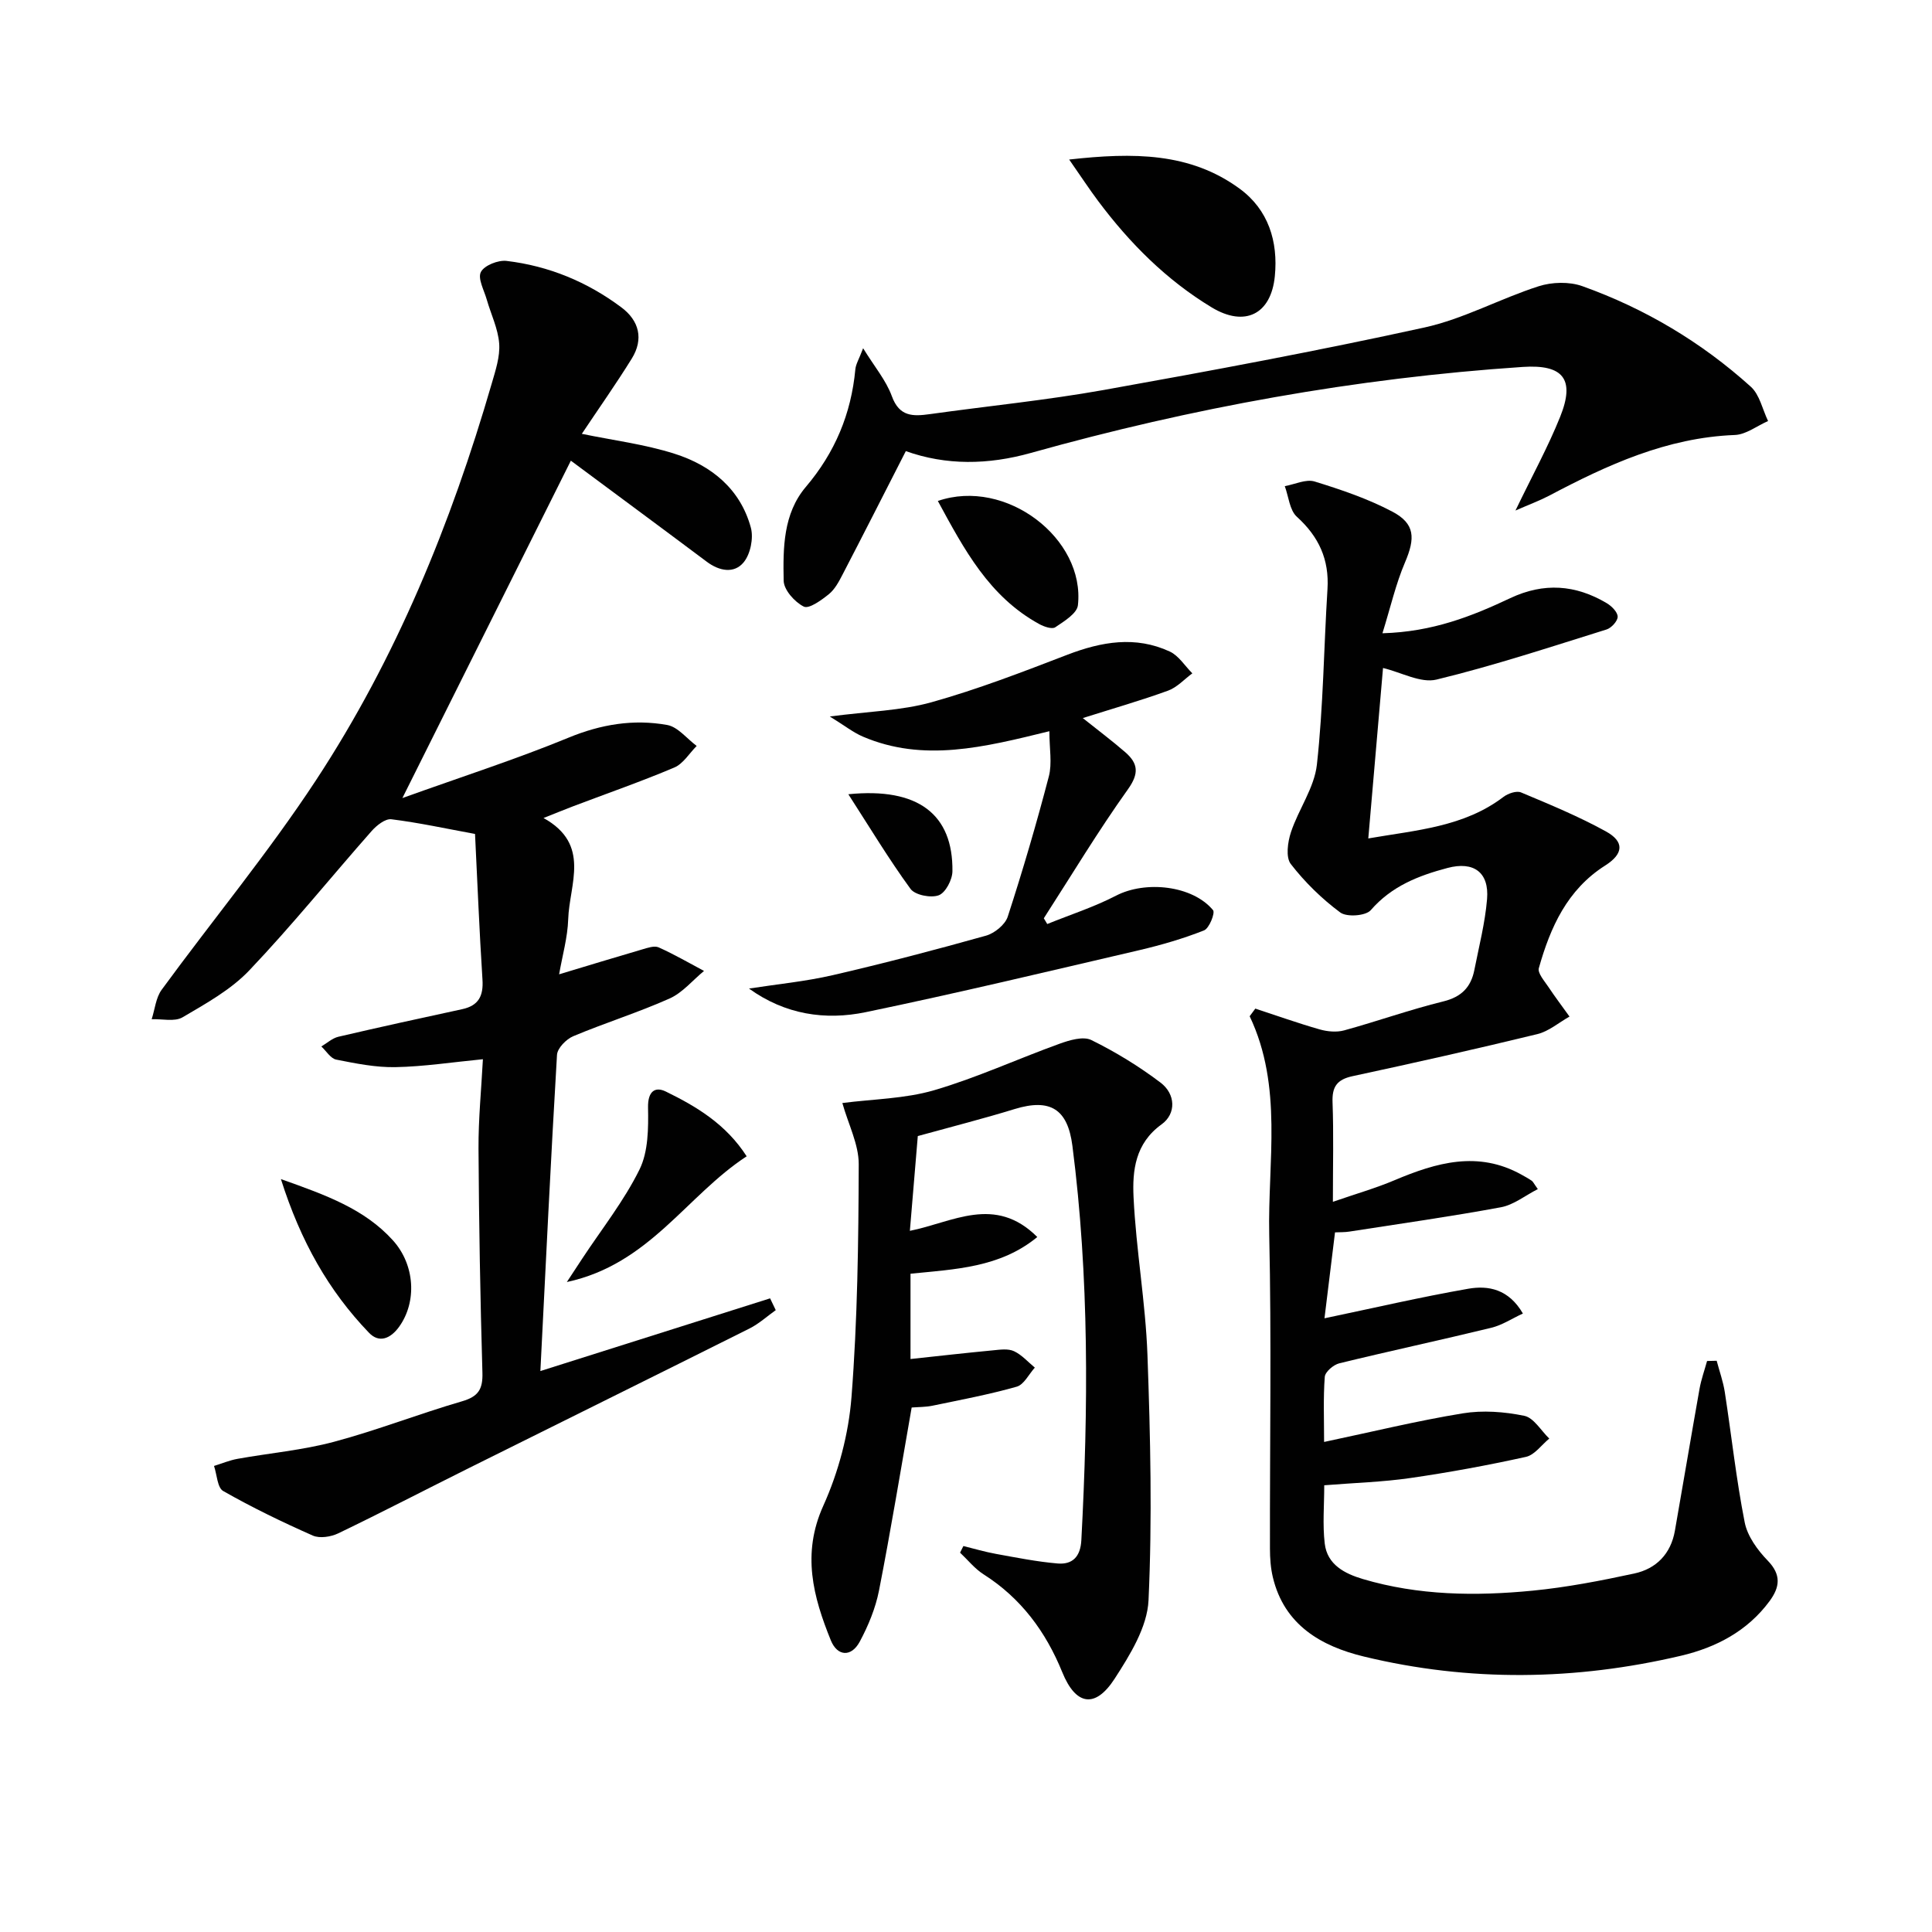
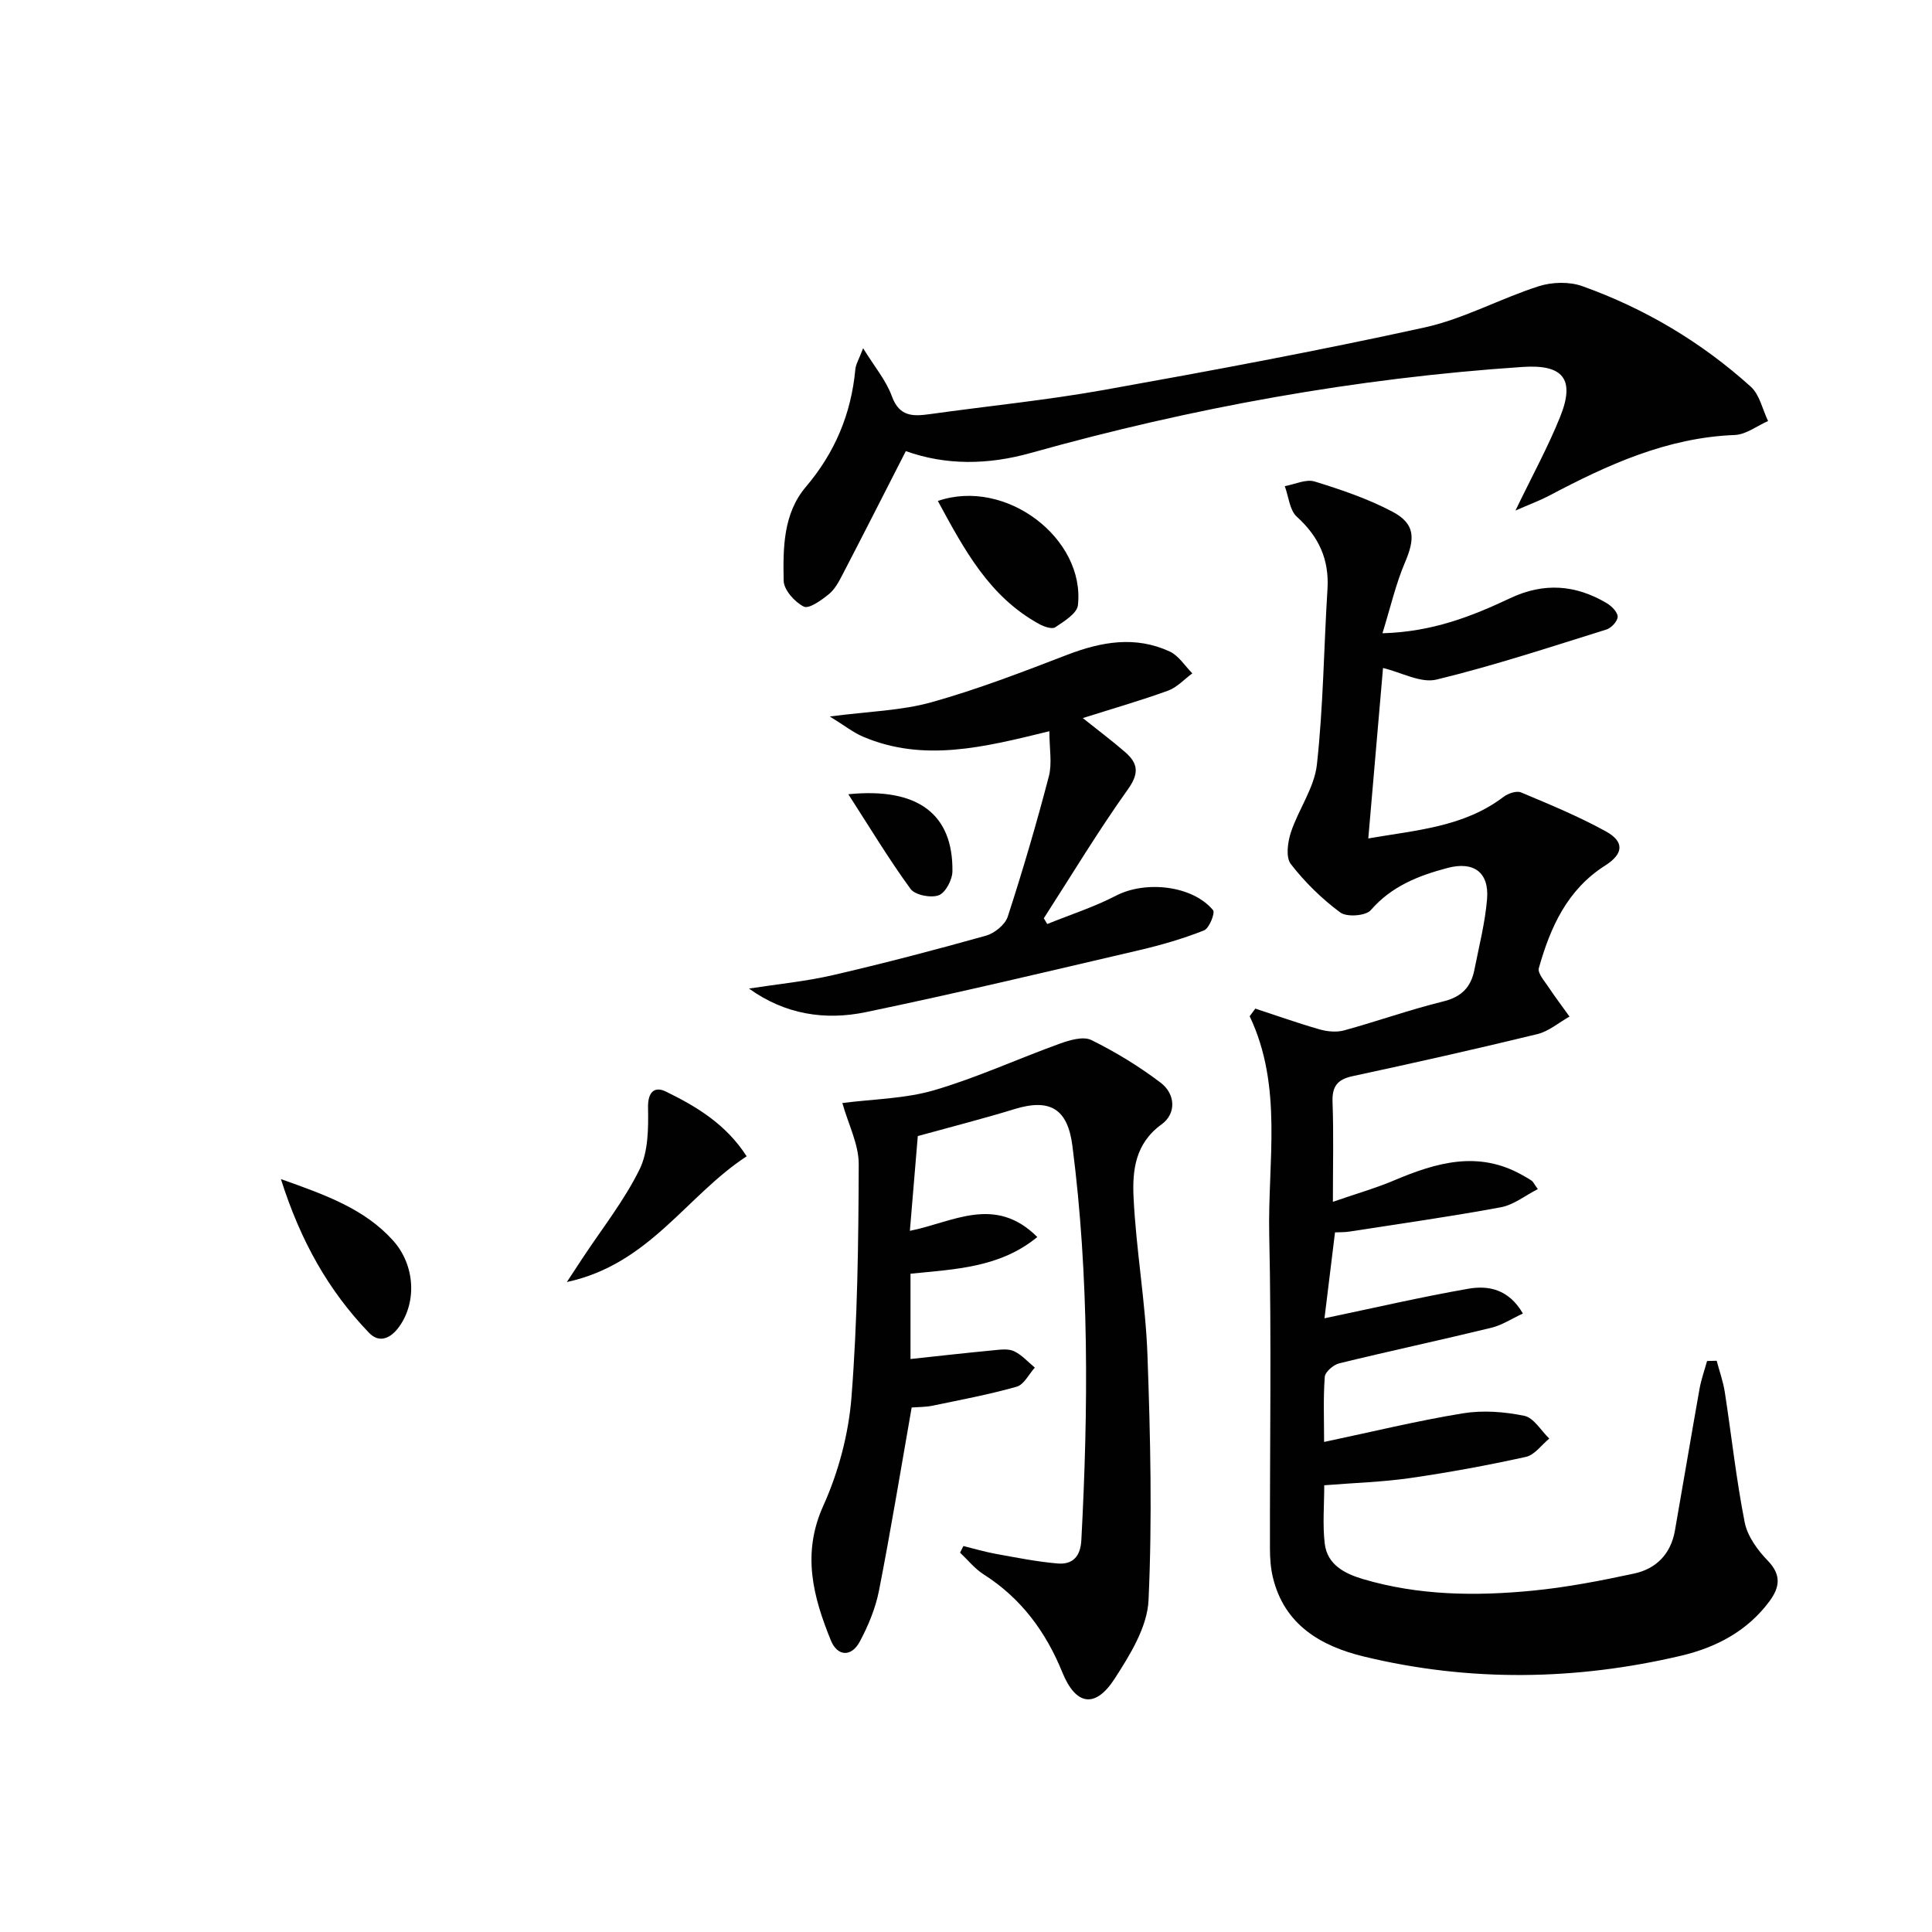
<svg xmlns="http://www.w3.org/2000/svg" enable-background="new 0 0 400 400" viewBox="0 0 400 400">
  <g fill="#010101">
-     <path d="m120.46 89.82c6.45 1.34 13.02 2.15 19.22 4.13 7.58 2.41 13.6 7.27 15.78 15.31.58 2.16-.09 5.47-1.5 7.17-1.96 2.37-5.02 1.83-7.63-.13-9.29-6.96-18.63-13.85-28.14-20.92-11.27 22.57-22.73 45.52-34.88 69.85 12.38-4.45 23.56-8.04 34.39-12.5 6.74-2.78 13.47-3.88 20.44-2.63 2.22.4 4.07 2.84 6.1 4.34-1.53 1.53-2.79 3.69-4.64 4.47-6.87 2.91-13.93 5.36-20.91 8.01-1.82.69-3.63 1.44-6.16 2.44 9.88 5.47 5.34 13.72 5.11 20.96-.12 3.76-1.2 7.48-1.88 11.4 6.01-1.81 11.6-3.52 17.22-5.16 1.09-.32 2.49-.81 3.38-.42 3.22 1.44 6.28 3.22 9.4 4.88-2.37 1.95-4.45 4.52-7.15 5.72-6.5 2.9-13.34 5.03-19.91 7.79-1.46.61-3.3 2.48-3.38 3.87-1.29 21.71-2.33 43.43-3.44 65.46 15.72-4.98 31.64-10.01 47.56-15.05.39.81.78 1.62 1.17 2.44-1.8 1.28-3.48 2.82-5.43 3.8-19.34 9.68-38.74 19.26-58.1 28.9-9.02 4.49-17.96 9.14-27.04 13.51-1.52.73-3.85 1.1-5.29.46-6.31-2.79-12.55-5.81-18.54-9.22-1.22-.69-1.29-3.41-1.9-5.19 1.61-.5 3.2-1.17 4.85-1.47 6.66-1.2 13.47-1.79 19.98-3.53 8.95-2.39 17.63-5.8 26.53-8.39 3.37-.98 4.31-2.5 4.21-5.91-.45-15.47-.72-30.94-.81-46.42-.03-6.11.58-12.23.91-18.49-6.38.62-12.23 1.53-18.1 1.64-4.09.08-8.23-.76-12.27-1.56-1.16-.23-2.06-1.78-3.08-2.72 1.17-.69 2.26-1.71 3.52-2.01 8.52-1.99 17.08-3.86 25.64-5.71 3.41-.74 4.42-2.75 4.2-6.13-.65-10.11-1.05-20.23-1.54-30.15-5.94-1.09-11.6-2.33-17.32-3.04-1.26-.16-3.07 1.28-4.1 2.45-8.47 9.6-16.51 19.58-25.32 28.84-3.81 4.01-8.96 6.86-13.81 9.71-1.64.97-4.24.31-6.4.4.67-2.05.86-4.45 2.07-6.1 10.6-14.49 22.09-28.38 31.93-43.35 16.62-25.3 27.98-53.14 36.41-82.17.78-2.7 1.74-5.56 1.54-8.27-.23-3.08-1.7-6.06-2.57-9.1-.55-1.93-1.91-4.37-1.22-5.71.7-1.37 3.57-2.51 5.32-2.3 8.74 1.04 16.72 4.34 23.77 9.62 3.7 2.76 4.64 6.57 2.16 10.59-3.29 5.31-6.91 10.43-10.35 15.59z" />
    <path d="m259.9 208.82c4.43 1.45 8.82 3.02 13.3 4.3 1.6.46 3.52.64 5.09.21 6.88-1.89 13.62-4.3 20.54-6 3.78-.93 5.72-2.97 6.42-6.51.96-4.88 2.22-9.74 2.63-14.67.46-5.56-2.78-7.88-8.18-6.45-6.01 1.59-11.58 3.76-15.9 8.74-1.03 1.19-4.96 1.48-6.31.48-3.82-2.83-7.34-6.28-10.25-10.04-1.07-1.39-.64-4.53.03-6.56 1.57-4.76 4.85-9.21 5.38-14.02 1.33-12.04 1.43-24.22 2.19-36.33.38-6.14-1.79-10.86-6.34-14.98-1.51-1.37-1.7-4.18-2.5-6.34 2.08-.37 4.39-1.51 6.18-.96 5.49 1.69 11.03 3.57 16.09 6.24 4.73 2.5 4.76 5.5 2.62 10.51-1.9 4.44-2.98 9.23-4.67 14.67 10.41-.29 18.55-3.54 26.46-7.27 6.96-3.28 13.52-2.79 19.96 1.03 1.02.6 2.26 1.84 2.28 2.8.02.9-1.3 2.35-2.31 2.66-11.68 3.64-23.32 7.49-35.2 10.37-3.26.79-7.27-1.49-11.07-2.4-.98 11.32-2 23.08-3.05 35.29 9.96-1.73 19.79-2.36 28-8.61.94-.71 2.69-1.31 3.62-.92 5.94 2.49 11.92 4.96 17.55 8.06 3.9 2.14 3.69 4.66-.13 7.08-7.86 4.99-11.35 12.79-13.73 21.24-.29 1.02 1.12 2.61 1.92 3.81 1.41 2.12 2.95 4.15 4.43 6.22-2.21 1.24-4.28 3.05-6.65 3.63-12.71 3.09-25.48 5.96-38.27 8.71-3.24.7-4.27 2.2-4.14 5.45.24 6.46.07 12.94.07 20.56 4.8-1.66 8.9-2.83 12.79-4.48 8.65-3.65 17.26-6.14 26.24-1.15.72.4 1.45.8 2.14 1.27.26.17.39.52 1.26 1.73-2.63 1.34-5 3.27-7.64 3.76-10.42 1.93-20.92 3.41-31.39 5.04-.95.15-1.93.11-2.96.16-.77 6.28-1.51 12.29-2.18 17.79 10.05-2.1 19.86-4.39 29.77-6.12 4.14-.72 8.36.05 11.31 5.13-2.27 1.05-4.31 2.41-6.54 2.95-10.47 2.55-21 4.8-31.47 7.36-1.21.29-2.93 1.77-3.01 2.8-.33 4.41-.14 8.87-.14 13.48 9.96-2.1 19.27-4.38 28.7-5.92 4.14-.68 8.62-.34 12.75.51 1.96.4 3.46 3.07 5.17 4.71-1.6 1.31-3.03 3.39-4.83 3.79-7.92 1.75-15.91 3.22-23.94 4.38-5.71.83-11.52.99-17.82 1.5 0 4.16-.36 8.15.1 12.05.51 4.4 4.14 6.25 7.92 7.37 11.51 3.41 23.32 3.55 35.12 2.4 7.06-.69 14.09-2.05 21.04-3.55 4.56-.98 7.58-4.07 8.42-8.86 1.72-9.79 3.36-19.59 5.1-29.38.35-1.95 1.03-3.84 1.56-5.76.66-.02 1.33-.04 1.99-.05.57 2.16 1.34 4.29 1.68 6.48 1.39 8.99 2.36 18.05 4.12 26.97.56 2.87 2.65 5.74 4.76 7.92 2.87 2.96 2.51 5.5.4 8.38-4.59 6.23-11.11 9.62-18.33 11.32-21.84 5.14-43.84 5.45-65.67.17-8.82-2.13-16.51-6.52-18.86-16.46-.45-1.91-.59-3.93-.59-5.9-.04-21.66.33-43.33-.15-64.99-.33-15.12 2.89-30.61-4.05-45.22.41-.53.79-1.05 1.17-1.58z" />
    <path d="m190.02 235.21c-.51 6.1-1.06 12.66-1.64 19.62 8.85-1.75 17.58-7.5 26.38 1.28-7.7 6.35-16.99 6.66-26.25 7.6v17.66c5.94-.64 11.51-1.27 17.1-1.8 1.44-.14 3.11-.39 4.33.18 1.61.75 2.89 2.23 4.31 3.4-1.24 1.37-2.25 3.53-3.76 3.95-5.71 1.62-11.58 2.72-17.4 3.93-1.43.3-2.93.27-4.34.38-2.25 12.82-4.31 25.39-6.76 37.89-.72 3.66-2.22 7.29-3.99 10.59-1.75 3.25-4.63 3.05-5.98-.26-3.66-9.02-6.06-17.93-1.57-27.87 3.15-6.98 5.24-14.85 5.84-22.48 1.25-16.03 1.45-32.15 1.5-48.24.01-4.11-2.14-8.23-3.39-12.67 6.4-.83 12.95-.88 19-2.65 8.83-2.58 17.28-6.49 25.96-9.62 2.07-.75 4.91-1.6 6.59-.77 5.01 2.46 9.85 5.43 14.31 8.8 3.14 2.36 3.31 6.44.23 8.66-5.48 3.95-6.06 9.58-5.8 15.07.52 10.93 2.49 21.79 2.88 32.72.61 16.91 1 33.87.22 50.75-.26 5.54-3.83 11.3-7.01 16.22-4.05 6.27-8.07 5.51-10.85-1.34-3.41-8.39-8.54-15.33-16.29-20.26-1.83-1.16-3.25-2.97-4.87-4.49.23-.46.46-.92.69-1.37 2.23.55 4.45 1.21 6.71 1.62 4.24.77 8.49 1.62 12.77 1.99 3.09.27 4.76-1.39 4.94-4.81 1.45-27.27 1.64-54.51-1.85-81.66-.98-7.63-4.59-9.86-11.94-7.62-6.33 1.95-12.74 3.58-20.07 5.6z" />
    <path d="m313.76 105.7c3.5-7.26 6.76-13.19 9.26-19.42 3.13-7.79.62-10.87-7.75-10.31-34.57 2.31-68.49 8.46-101.82 17.8-8.91 2.5-17.57 2.6-25.91-.37-4.48 8.77-8.75 17.19-13.1 25.56-.76 1.47-1.6 3.06-2.84 4.06-1.53 1.24-4.1 3.1-5.18 2.57-1.88-.93-4.13-3.45-4.17-5.35-.14-6.77-.11-13.88 4.58-19.42 6.04-7.11 9.4-15.14 10.26-24.35.1-1.08.75-2.1 1.61-4.37 2.36 3.83 4.76 6.66 5.95 9.93 1.56 4.29 4.39 4.19 7.88 3.71 12-1.68 24.08-2.87 36-5 22.18-3.97 44.35-8.1 66.36-12.93 8.12-1.78 15.68-5.98 23.66-8.54 2.76-.89 6.34-.99 9.04-.03 12.96 4.63 24.67 11.6 34.89 20.82 1.84 1.66 2.42 4.7 3.58 7.11-2.29 1-4.56 2.8-6.88 2.89-14.08.54-26.4 6.19-38.51 12.6-1.95 1.01-4.05 1.79-6.91 3.04z" />
    <path d="m224.18 148.67c3.23 2.58 6.12 4.74 8.83 7.1 2.61 2.29 2.87 4.35.52 7.64-6.17 8.64-11.66 17.77-17.42 26.71.24.4.47.79.71 1.19 4.76-1.93 9.7-3.52 14.24-5.87 6.08-3.16 15.82-2.15 20.09 3 .47.56-.79 3.77-1.87 4.19-4.3 1.7-8.8 3.01-13.31 4.07-18.89 4.4-37.76 8.92-56.74 12.86-8.36 1.73-16.67.51-24.16-4.89 5.78-.9 11.64-1.46 17.33-2.77 10.64-2.46 21.22-5.23 31.74-8.18 1.77-.5 3.96-2.27 4.5-3.93 3.12-9.59 5.96-19.28 8.51-29.04.71-2.72.11-5.78.11-9.36-13.56 3.33-26.07 6.48-38.63 1.11-2-.86-3.76-2.27-6.83-4.16 8.08-1.06 14.78-1.2 21.03-2.94 9.55-2.67 18.87-6.27 28.15-9.84 7.09-2.72 14.11-3.95 21.2-.67 1.86.86 3.14 2.98 4.68 4.52-1.66 1.22-3.16 2.9-5.02 3.58-5.62 2.04-11.37 3.69-17.66 5.68z" />
-     <path d="m221.36 33.03c13.27-1.48 25.02-1.49 35.3 6.04 5.94 4.35 7.99 10.92 7.28 18.12-.78 7.89-6.21 10.59-13.06 6.46-9.37-5.66-16.98-13.29-23.51-22.02-1.84-2.46-3.53-5.04-6.01-8.6z" />
+     <path d="m221.36 33.03z" />
    <path d="m154.59 239.4c-12.5 8.15-20.1 22.34-37.23 26.03 1.58-2.41 2.4-3.65 3.22-4.9 4.02-6.1 8.63-11.91 11.83-18.41 1.82-3.7 1.84-8.54 1.76-12.84-.06-3.3 1.42-4.39 3.68-3.29 6.37 3.11 12.47 6.77 16.74 13.41z" />
    <path d="m194.17 103.72c14.11-4.85 30.54 7.81 29 21.59-.19 1.71-2.87 3.33-4.69 4.56-.66.45-2.32-.12-3.29-.65-10.41-5.69-15.59-15.5-21.02-25.5z" />
    <path d="m58.16 244.12c9.4 3.33 17.3 6.19 23.16 12.65 4.64 5.12 5 12.78 1.33 17.9-1.75 2.44-4.12 3.5-6.26 1.26-8.33-8.67-14.13-18.88-18.23-31.81z" />
    <path d="m175.64 164.44c14.48-1.46 21.7 4.18 21.55 15.96-.02 1.75-1.43 4.44-2.84 4.96-1.63.6-4.9-.04-5.84-1.33-4.47-6.13-8.4-12.66-12.87-19.59z" />
  </g>
</svg>